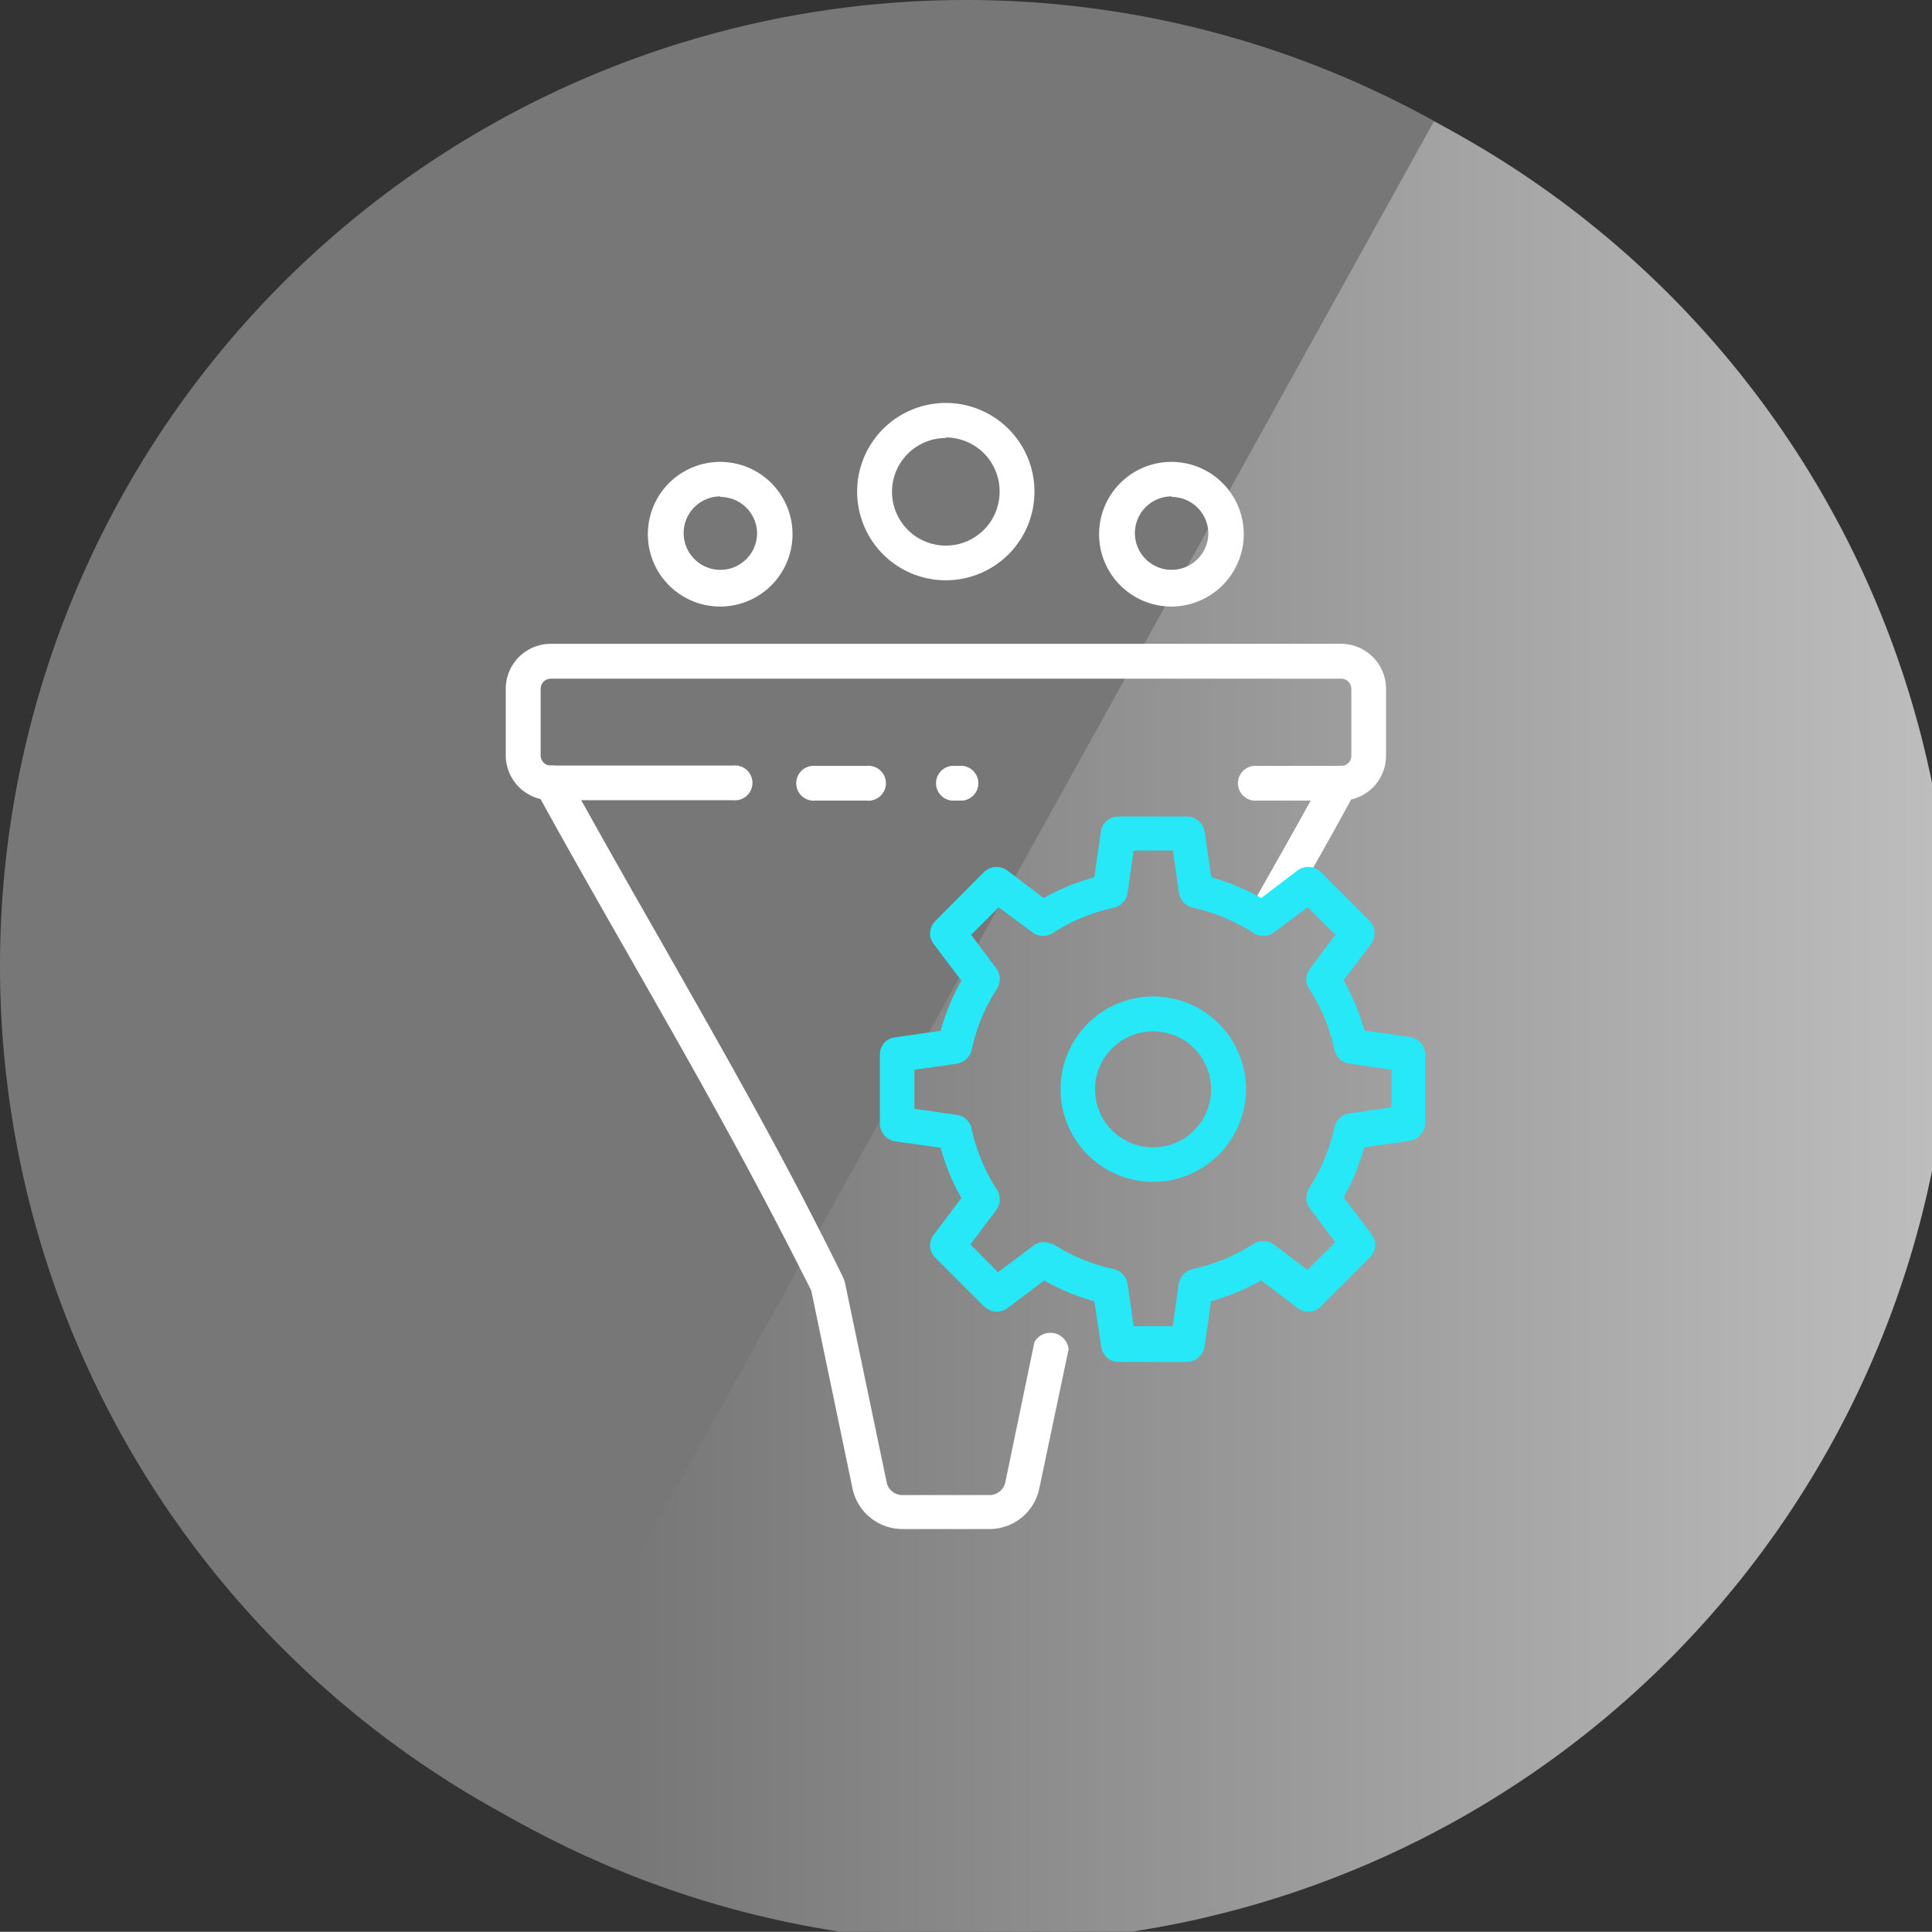
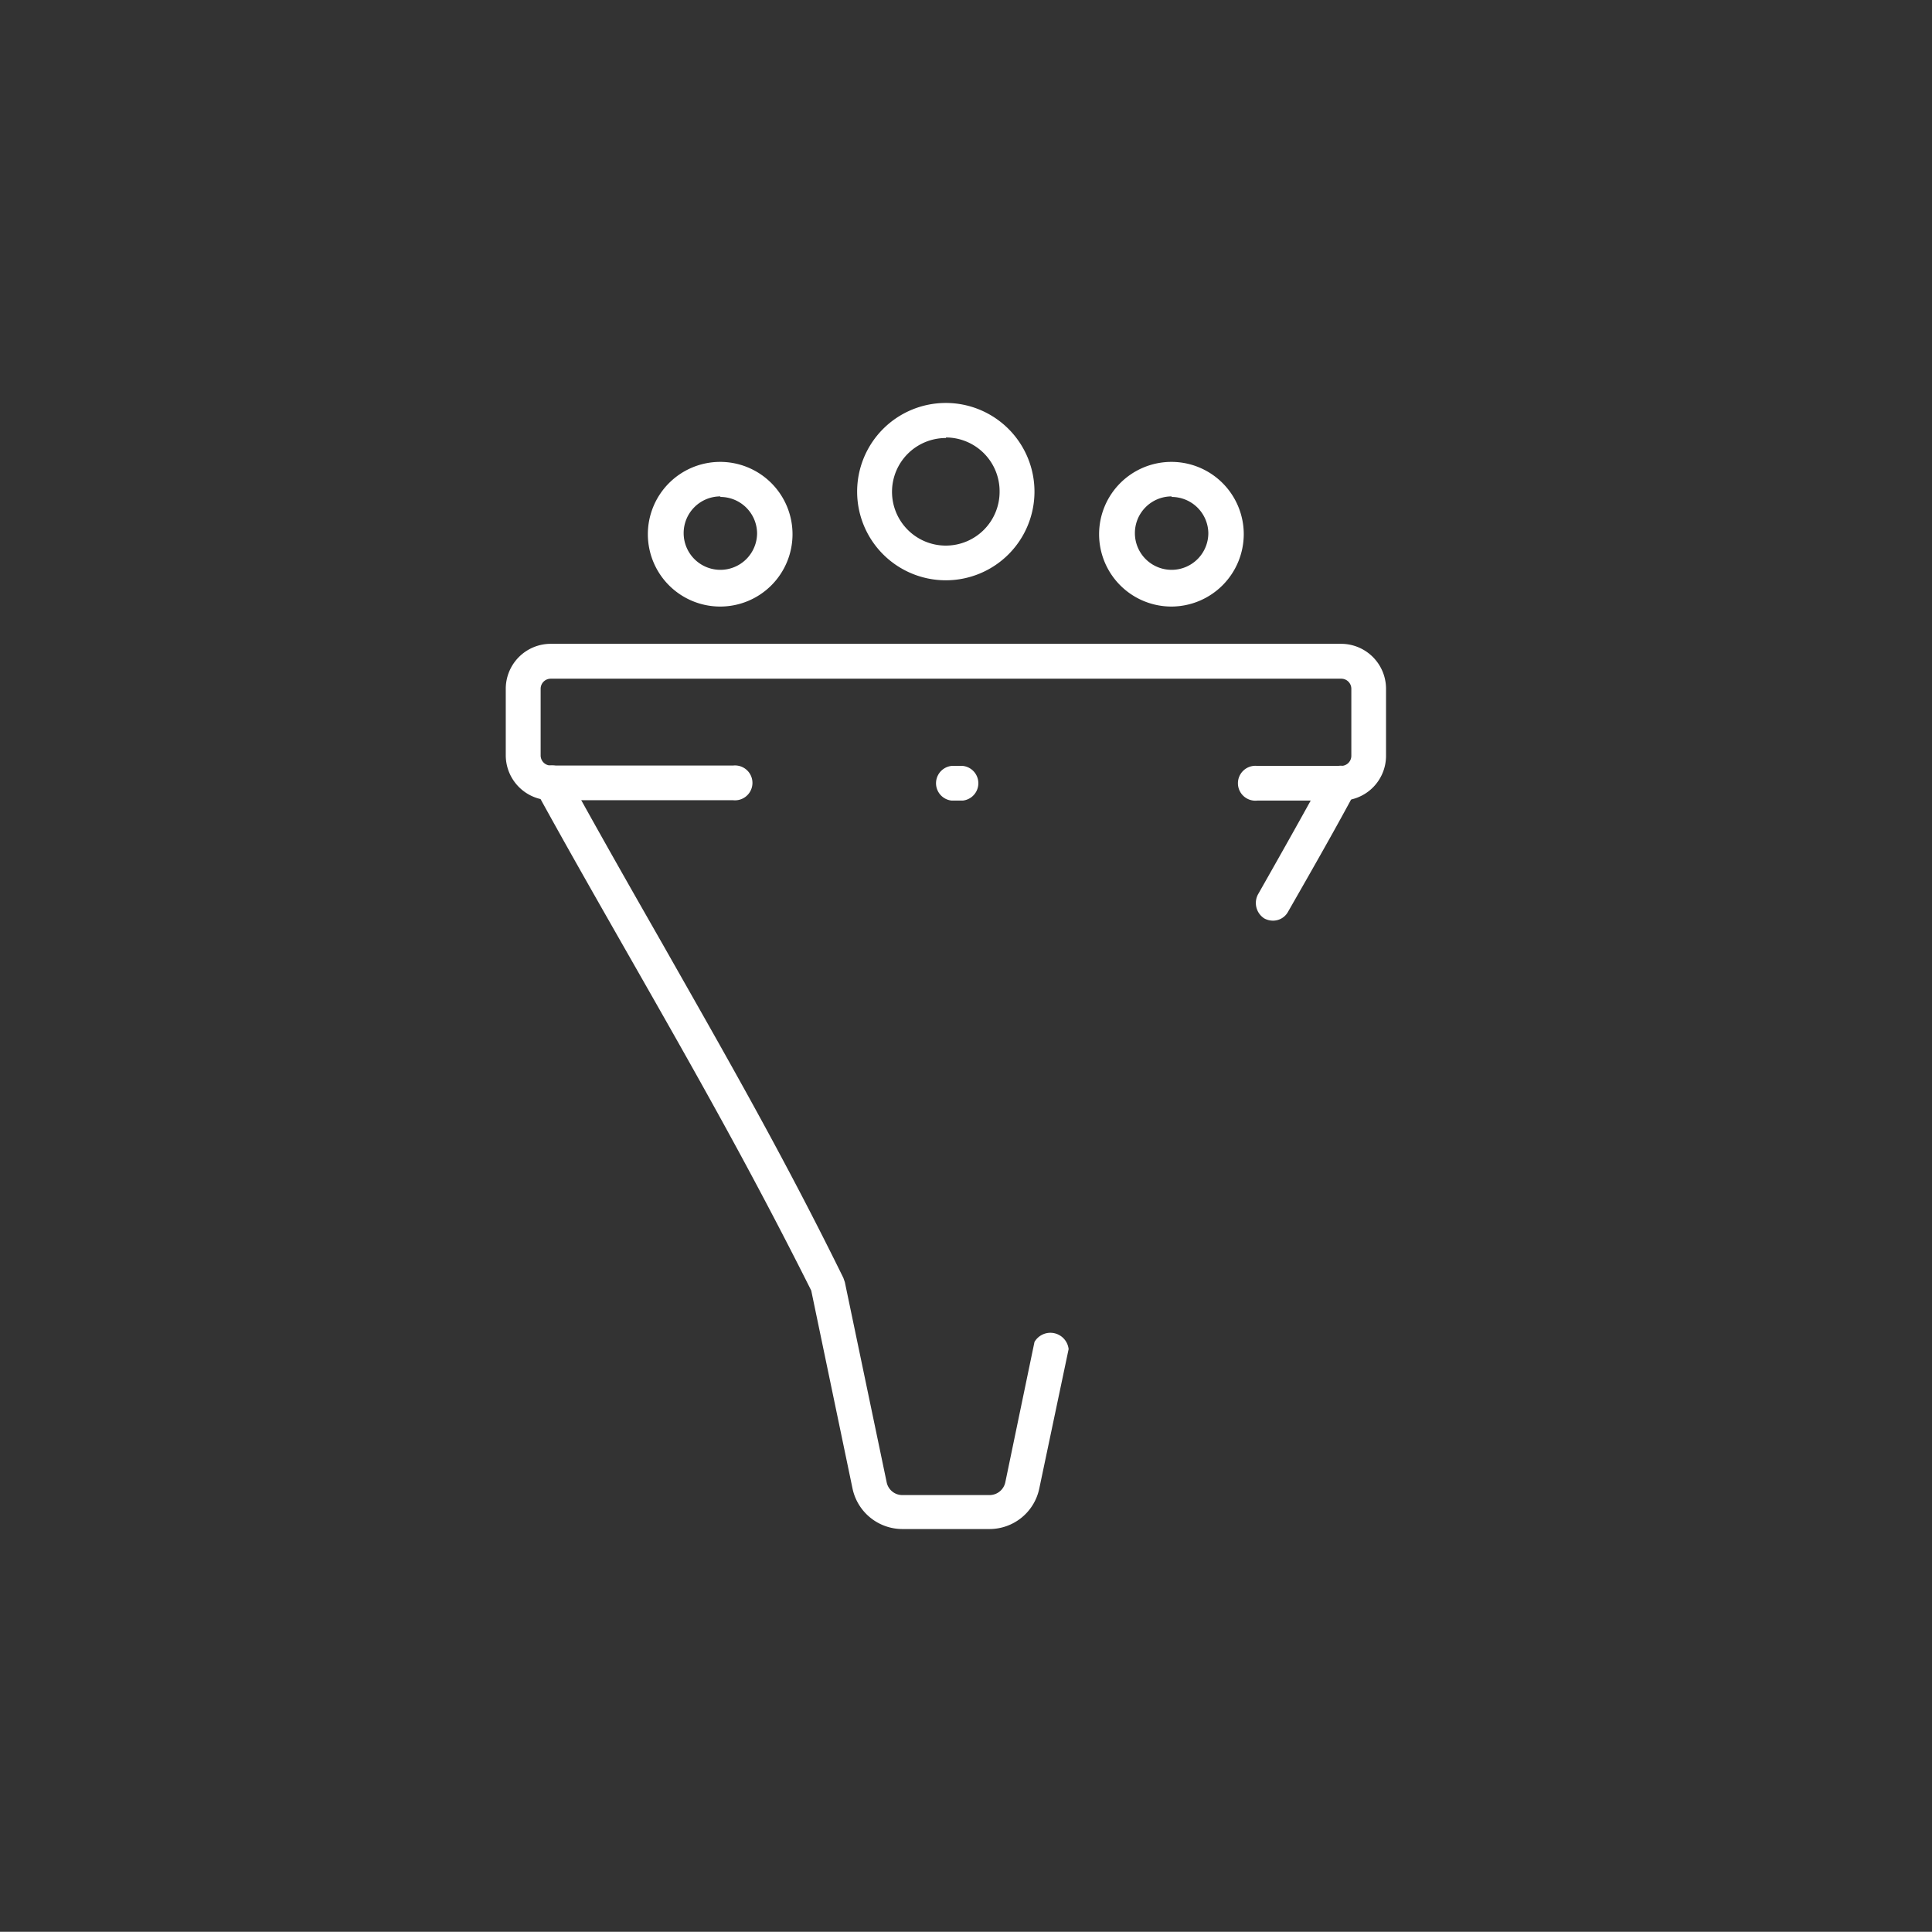
<svg xmlns="http://www.w3.org/2000/svg" id="Layer_1" data-name="Layer 1" viewBox="0 0 105.24 105.23">
  <rect x="0" y="0" width="105.24" height="105.23" fill="#333333" stroke="none" />
  <defs>
    <style>.cls-1{fill:#777;}.cls-2{fill:url(#linear-gradient);}.cls-3{fill:#fff;}.cls-4{fill:#26e8f7;}</style>
    <linearGradient id="linear-gradient" x1="36.74" y1="58.29" x2="114.87" y2="58.29" gradientUnits="userSpaceOnUse">
      <stop offset="0" stop-color="#777" />
      <stop offset="1" stop-color="#c4c4c4" />
    </linearGradient>
  </defs>
  <g id="Aqua_on_Gray" data-name="Aqua on Gray">
-     <path class="cls-1" d="M107.61,55A52.61,52.61,0,1,1,55,2.39,52.6,52.6,0,0,1,107.61,55Z" transform="translate(-2.39 -2.39)" />
-     <path class="cls-2" d="M80.5,9l-51,92a52.61,52.61,0,1,0,51-92Z" transform="translate(-2.39 -2.39)" />
+     <path class="cls-1" d="M107.61,55Z" transform="translate(-2.39 -2.39)" />
  </g>
  <g id="CRO_Icon" data-name="CRO Icon">
    <path class="cls-3" d="M56.3,85.68H51.54a2.78,2.78,0,0,1-2.71-2.2L46.58,72.69c-3.32-6.63-6.42-12.08-9.71-17.85-1.71-3-3.47-6.07-5.27-9.35A1,1,0,0,1,32,44.2a.94.94,0,0,1,1.28.38c1.79,3.26,3.55,6.34,5.25,9.32C41.83,59.72,45,65.22,48.33,72l.08.23,2.28,10.91a.87.87,0,0,0,.85.69H56.3a.88.88,0,0,0,.85-.69l1.59-7.65a1,1,0,0,1,1.86.39L59,83.48A2.77,2.77,0,0,1,56.3,85.68Z" transform="translate(-2.39 -2.39)" />
    <path class="cls-3" d="M71.73,52.54a1,1,0,0,1-.47-.12,1,1,0,0,1-.35-1.3c1.46-2.57,2.59-4.59,3.66-6.54a1,1,0,0,1,1.29-.38.94.94,0,0,1,.37,1.29c-1.07,2-2.21,4-3.68,6.57A.93.93,0,0,1,71.73,52.54Z" transform="translate(-2.39 -2.39)" />
    <path class="cls-3" d="M75.45,46H70.87a.95.95,0,1,1,0-1.89h4.58a.55.55,0,0,0,.55-.55V39.91a.55.55,0,0,0-.55-.55H32.39a.55.55,0,0,0-.55.55v3.63a.55.55,0,0,0,.55.55h9.94a.95.95,0,1,1,0,1.89H32.39a2.45,2.45,0,0,1-2.45-2.44V39.91a2.45,2.45,0,0,1,2.45-2.45H75.45a2.45,2.45,0,0,1,2.44,2.45v3.63A2.44,2.44,0,0,1,75.45,46Z" transform="translate(-2.39 -2.39)" />
    <path class="cls-3" d="M54.83,46h-.6a.95.95,0,0,1,0-1.89h.6a.95.95,0,0,1,0,1.89Z" transform="translate(-2.39 -2.39)" />
-     <path class="cls-3" d="M49.6,46H46.81a.95.95,0,1,1,0-1.89H49.6a.95.95,0,1,1,0,1.89Z" transform="translate(-2.39 -2.39)" />
    <path class="cls-3" d="M53.92,34a4.83,4.83,0,1,1,4.82-4.83A4.83,4.83,0,0,1,53.92,34Zm0-7.75a2.93,2.93,0,1,0,2.92,2.92A2.93,2.93,0,0,0,53.92,26.22Z" transform="translate(-2.39 -2.39)" />
    <path class="cls-3" d="M41.63,35.43a3.94,3.94,0,1,1,3.93-3.94A3.94,3.94,0,0,1,41.63,35.43Zm0-6a2,2,0,1,0,2,2A2,2,0,0,0,41.63,29.46Z" transform="translate(-2.39 -2.39)" />
    <path class="cls-3" d="M66.21,35.43a3.94,3.94,0,1,1,3.93-3.94A3.95,3.95,0,0,1,66.21,35.43Zm0-6a2,2,0,1,0,2,2A2,2,0,0,0,66.21,29.46Z" transform="translate(-2.39 -2.39)" />
-     <path class="cls-4" d="M63.32,76.58a.94.94,0,0,1-.94-.82L62,73.27a11.48,11.48,0,0,1-2.73-1.13l-2,1.51A1,1,0,0,1,56,73.56l-2.67-2.67a.94.94,0,0,1-.08-1.24l1.51-2a11.55,11.55,0,0,1-1.13-2.74l-2.5-.35a1,1,0,0,1-.81-.94V59.83a.93.93,0,0,1,.81-.93l2.5-.36a11.65,11.65,0,0,1,1.13-2.73l-1.51-2a.94.94,0,0,1,.08-1.24L56,49.88a1,1,0,0,1,1.24-.09l2,1.52A11.65,11.65,0,0,1,62,50.18l.36-2.5a.93.93,0,0,1,.93-.81h3.78a1,1,0,0,1,.94.81l.36,2.5a11.94,11.94,0,0,1,2.72,1.13l2-1.52a1,1,0,0,1,1.24.09L77,52.55a1,1,0,0,1,.09,1.24l-1.51,2a12.09,12.09,0,0,1,1.13,2.73l2.49.36a.94.94,0,0,1,.82.93v3.78a1,1,0,0,1-.82.94l-2.5.36a11.73,11.73,0,0,1-1.12,2.72l1.51,2A.94.94,0,0,1,77,70.89l-2.67,2.67a.94.94,0,0,1-1.24.09l-2-1.51a12.29,12.29,0,0,1-2.73,1.13L68,75.76a1,1,0,0,1-.94.82Zm-4.09-6.53a.94.94,0,0,1,.43.1l.09,0a9.81,9.81,0,0,0,3.32,1.37,1,1,0,0,1,.74.8l.33,2.31h2.13l.33-2.32a1,1,0,0,1,.74-.79,10,10,0,0,0,3.32-1.37,1,1,0,0,1,1.08,0l1.87,1.41,1.51-1.51-1.41-1.87a1,1,0,0,1,0-1.08,10.06,10.06,0,0,0,1.37-3.32,1,1,0,0,1,.79-.74l2.32-.33V60.66l-2.32-.33a1,1,0,0,1-.71-.52,1.55,1.55,0,0,1-.08-.23,9.85,9.85,0,0,0-1.36-3.3.93.93,0,0,1,0-1.09l1.41-1.88-1.51-1.5-1.87,1.4a1,1,0,0,1-1.09,0,9.86,9.86,0,0,0-3.31-1.38,1,1,0,0,1-.74-.79l-.33-2.32H64.14l-.33,2.32a1,1,0,0,1-.75.8,9.72,9.72,0,0,0-3.31,1.37,1,1,0,0,1-1.08,0l-1.88-1.4-1.5,1.5,1.4,1.87a1,1,0,0,1,0,1.09,9.72,9.72,0,0,0-1.37,3.31,1,1,0,0,1-.8.75l-2.32.33v2.13l2.32.33a.94.94,0,0,1,.79.74,10,10,0,0,0,1.37,3.31,1,1,0,0,1,.06,1l-.09.14-1.4,1.87,1.5,1.51,1.87-1.4A.93.93,0,0,1,59.23,70.05Z" transform="translate(-2.39 -2.39)" />
-     <path class="cls-4" d="M65.2,66.77a5.05,5.05,0,1,1,5.06-5A5.06,5.06,0,0,1,65.2,66.77Zm0-8.2a3.16,3.16,0,1,0,3.16,3.15A3.15,3.15,0,0,0,65.2,58.57Z" transform="translate(-2.39 -2.39)" />
  </g>
</svg>